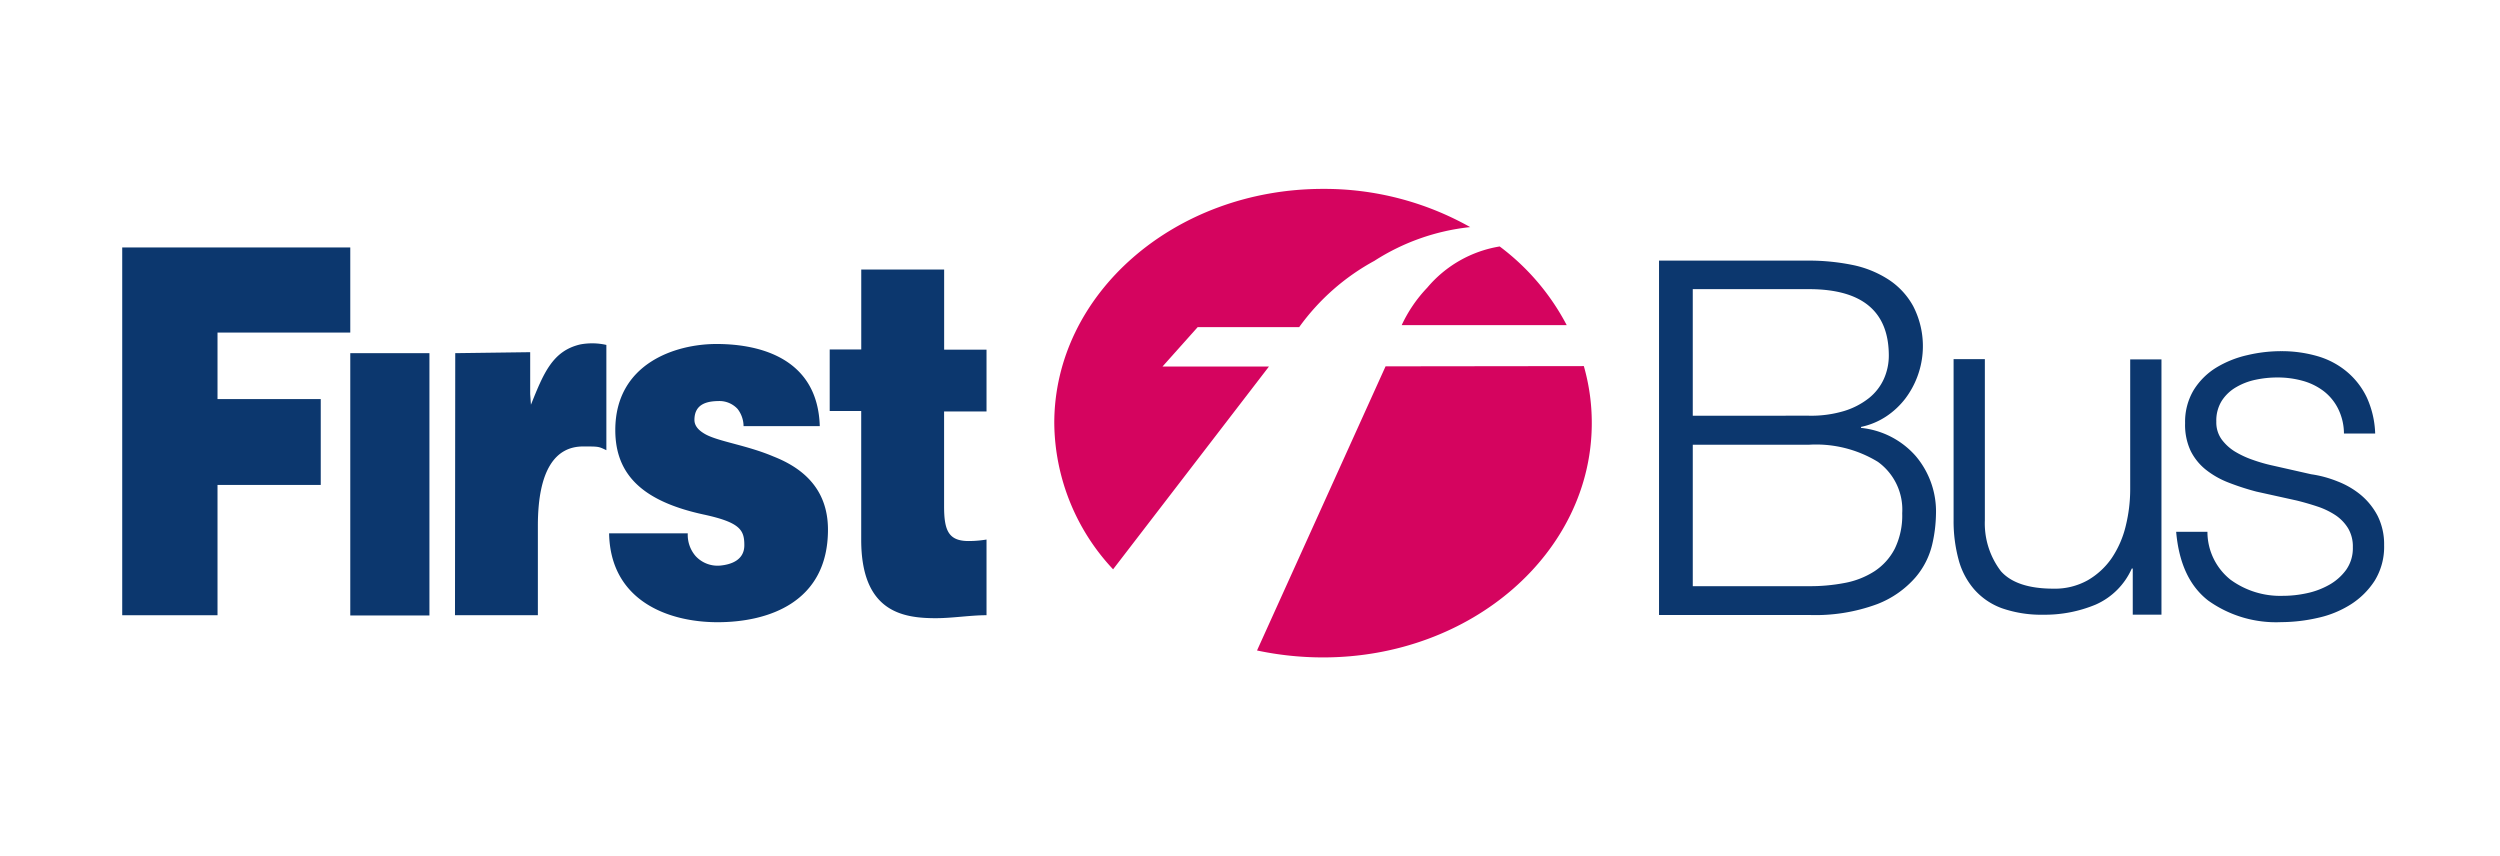
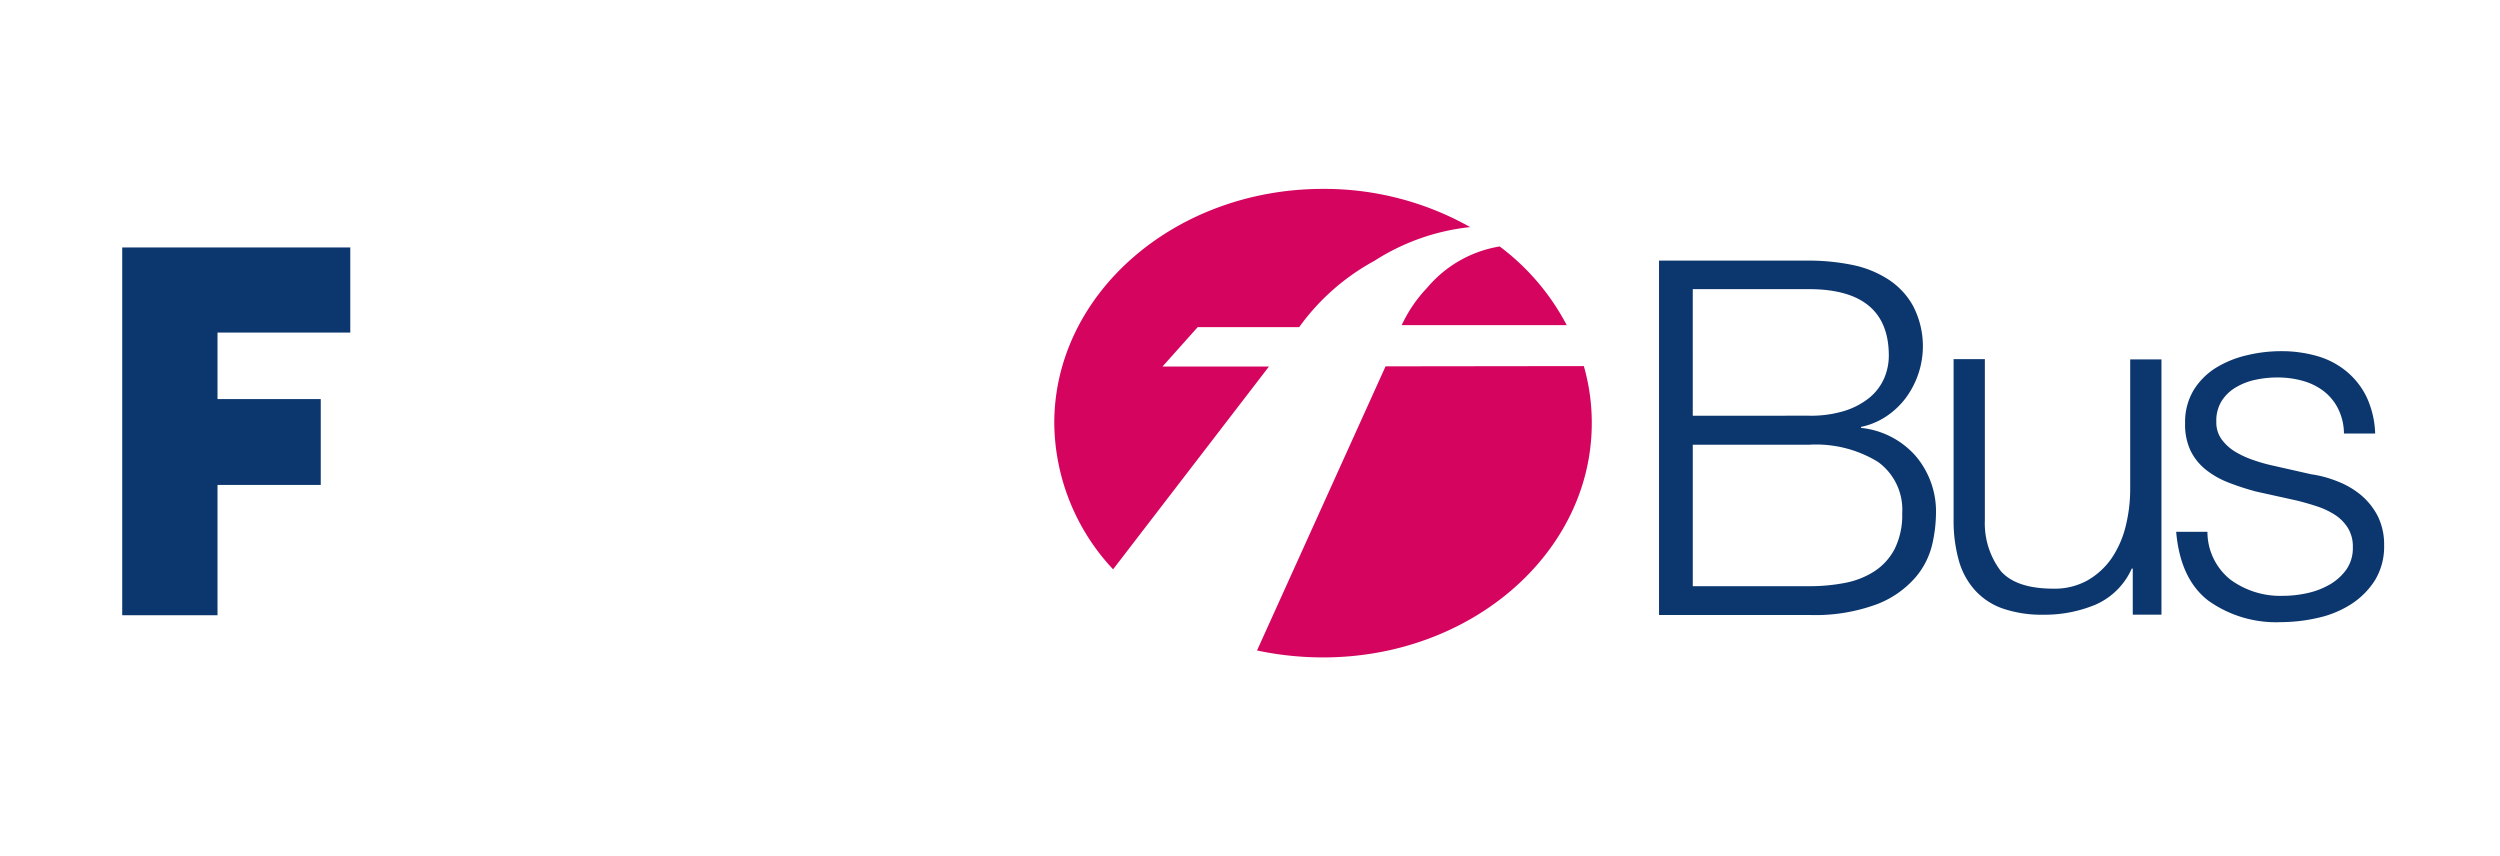
<svg xmlns="http://www.w3.org/2000/svg" width="225" height="77" viewBox="0 0 225 77">
  <g id="Group_2569" data-name="Group 2569" transform="translate(-417 -1168)">
    <g id="first-bus-logo" transform="translate(428 1185)">
      <g id="First" transform="translate(0 5.271)">
        <path id="Path_5489" data-name="Path 5489" d="M0,56.7H8.576V44.973h9.291V37.246H8.576V31.26H20.525V23.6H0V56.7" transform="translate(0 -23.6)" fill="#0c376e" />
-         <rect id="Rectangle_3337" data-name="Rectangle 3337" width="7.124" height="23.607" transform="translate(20.525 9.514)" fill="#0c376e" />
-         <path id="Path_5490" data-name="Path 5490" d="M215.161,69.892c-.179-6.03-5.271-7.392-9.291-7.392-3.752,0-9.112,1.787-9.112,7.75,0,4.042,2.5,6.41,7.928,7.593,3.328.715,3.685,1.407,3.685,2.769s-1.228,1.742-2.166,1.831a2.681,2.681,0,0,1-2.233-.871,2.923,2.923,0,0,1-.692-2.032H196.2c.112,6.1,5.36,8,9.76,8,4.534,0,9.938-1.764,9.938-8.33,0-3.864-2.524-5.65-4.913-6.588-2.367-1.005-4.913-1.34-6.1-1.988-.4-.223-1.005-.625-1.005-1.3,0-1.541,1.3-1.7,2.3-1.7a2.227,2.227,0,0,1,1.586.715,2.566,2.566,0,0,1,.536,1.541h6.856" transform="translate(-152.381 -53.812)" fill="#0c376e" />
-         <path id="Path_5491" data-name="Path 5491" d="M295.4,32.5h-7.46v7.191H285.1V45.23h2.836V56.821c0,6.454,3.685,7.057,6.7,7.057,1.519,0,3.127-.268,4.578-.268V56.8a9.971,9.971,0,0,1-1.608.134c-1.809,0-2.211-.938-2.211-3.127V45.275h3.819V39.714H295.4V32.5" transform="translate(-221.427 -30.512)" fill="#0c376e" />
-         <path id="Path_5492" data-name="Path 5492" d="M134.1,86.726h7.459v-8.04c0-5.047,1.586-7.147,4.065-7.147,1.452,0,1.385,0,2.1.335V62.4a5.8,5.8,0,0,0-2.345-.045c-2.5.581-3.305,2.591-4.444,5.427l-.067-.96V63.053l-6.745.089L134.1,86.726" transform="translate(-104.151 -53.628)" fill="#0c376e" />
      </g>
      <path id="Roundel" d="M375.6,21.083C375.6,9.447,386.432,0,399.787,0a26.737,26.737,0,0,1,13.244,3.439,19.759,19.759,0,0,0-8.621,3.037,20.27,20.27,0,0,0-6.767,5.963h-9.134l-3.171,3.551h9.581L380.893,34.238A19.46,19.46,0,0,1,375.6,21.083m40.089-15.9a20.983,20.983,0,0,1,6.03,7.08H406.867a12.516,12.516,0,0,1,2.3-3.372A10.8,10.8,0,0,1,415.689,5.181Zm7.571,10.765a18.533,18.533,0,0,1,.715,5.137c0,11.636-10.81,21.083-24.187,21.083a28.654,28.654,0,0,1-5.941-.625l11.569-25.572,17.845-.022Z" transform="translate(-291.715)" fill="#d5045f" />
      <path id="Path_5493" data-name="Path 5493" d="M619.3,28.9h13.49a19.714,19.714,0,0,1,3.864.38,9.416,9.416,0,0,1,3.261,1.3,6.691,6.691,0,0,1,2.256,2.412,7.839,7.839,0,0,1-.692,8.308,7.107,7.107,0,0,1-1.742,1.63,6.526,6.526,0,0,1-2.256.938v.089a7.568,7.568,0,0,1,4.914,2.524,7.714,7.714,0,0,1,1.831,5.248,12.877,12.877,0,0,1-.335,2.7,7.061,7.061,0,0,1-1.5,2.97,8.741,8.741,0,0,1-3.44,2.412,16.009,16.009,0,0,1-6.164.983H619.3Zm3.037,13.959H632.79a10.287,10.287,0,0,0,3.171-.424,6.807,6.807,0,0,0,2.233-1.161,4.686,4.686,0,0,0,1.34-1.72,5.131,5.131,0,0,0,.447-2.1c0-3.975-2.39-5.985-7.192-5.985H622.337Zm0,15.343H632.79a16.406,16.406,0,0,0,3.216-.29,7.477,7.477,0,0,0,2.68-1.05,5.361,5.361,0,0,0,1.831-2.032,6.833,6.833,0,0,0,.67-3.194A5.3,5.3,0,0,0,639,47.013a10.669,10.669,0,0,0-6.209-1.541H622.338V58.2Z" transform="translate(-480.988 -22.446)" fill="#0c376e" />
      <path id="Path_5494" data-name="Path 5494" d="M756.716,91.6h-2.591V87.45h-.089a6.357,6.357,0,0,1-3.238,3.238,11.9,11.9,0,0,1-4.712.916,10.811,10.811,0,0,1-3.73-.581,6.075,6.075,0,0,1-2.5-1.7,6.7,6.7,0,0,1-1.407-2.68A13.256,13.256,0,0,1,738,83.117V68.6h2.814V83.117a7.086,7.086,0,0,0,1.452,4.578c.916,1.027,2.479,1.563,4.712,1.563a6.037,6.037,0,0,0,3.1-.759,6.67,6.67,0,0,0,2.166-2.01,8.878,8.878,0,0,0,1.251-2.881,13.809,13.809,0,0,0,.4-3.305V68.622h2.814V91.6Z" transform="translate(-573.177 -53.279)" fill="#0c376e" />
      <path id="Path_5495" data-name="Path 5495" d="M842.8,72.815a5.092,5.092,0,0,0-.536-2.256,4.563,4.563,0,0,0-1.318-1.586,5.552,5.552,0,0,0-1.9-.916,8.38,8.38,0,0,0-2.278-.29,9.3,9.3,0,0,0-1.9.2,5.783,5.783,0,0,0-1.764.67,3.792,3.792,0,0,0-1.3,1.228,3.357,3.357,0,0,0-.491,1.876,2.616,2.616,0,0,0,.469,1.586,4.274,4.274,0,0,0,1.184,1.094,8.393,8.393,0,0,0,1.563.737,14.79,14.79,0,0,0,1.563.469l3.752.849a10.262,10.262,0,0,1,2.39.648,7.524,7.524,0,0,1,2.1,1.228,6.173,6.173,0,0,1,1.5,1.876,5.732,5.732,0,0,1,.581,2.635,5.818,5.818,0,0,1-.849,3.194A7.087,7.087,0,0,1,843.4,88.2a9.233,9.233,0,0,1-2.97,1.206,14.92,14.92,0,0,1-3.261.38,10.5,10.5,0,0,1-6.589-1.943c-1.675-1.3-2.635-3.35-2.881-6.186h2.814a5.51,5.51,0,0,0,2.077,4.31,7.59,7.59,0,0,0,4.712,1.452,10.189,10.189,0,0,0,2.1-.223,7.081,7.081,0,0,0,2.055-.759A4.78,4.78,0,0,0,843,85.076a3.37,3.37,0,0,0,.6-2.032,3.194,3.194,0,0,0-.425-1.7,3.836,3.836,0,0,0-1.139-1.184,6.893,6.893,0,0,0-1.63-.782c-.6-.2-1.228-.38-1.854-.536l-3.618-.8a22.739,22.739,0,0,1-2.546-.826,7.794,7.794,0,0,1-2.032-1.161,5.036,5.036,0,0,1-1.362-1.7,5.511,5.511,0,0,1-.491-2.479,5.581,5.581,0,0,1,.782-2.993,6.241,6.241,0,0,1,2.032-2.01,9.371,9.371,0,0,1,2.792-1.117,13.146,13.146,0,0,1,3.06-.357,11.578,11.578,0,0,1,3.238.447,7.267,7.267,0,0,1,2.635,1.385,6.878,6.878,0,0,1,1.809,2.323,8.443,8.443,0,0,1,.759,3.261Z" transform="translate(-642.844 -50.794)" fill="#0c376e" />
    </g>
    <rect id="Rectangle_3367" data-name="Rectangle 3367" width="225" height="77" transform="translate(417 1168)" fill="none" />
  </g>
</svg>